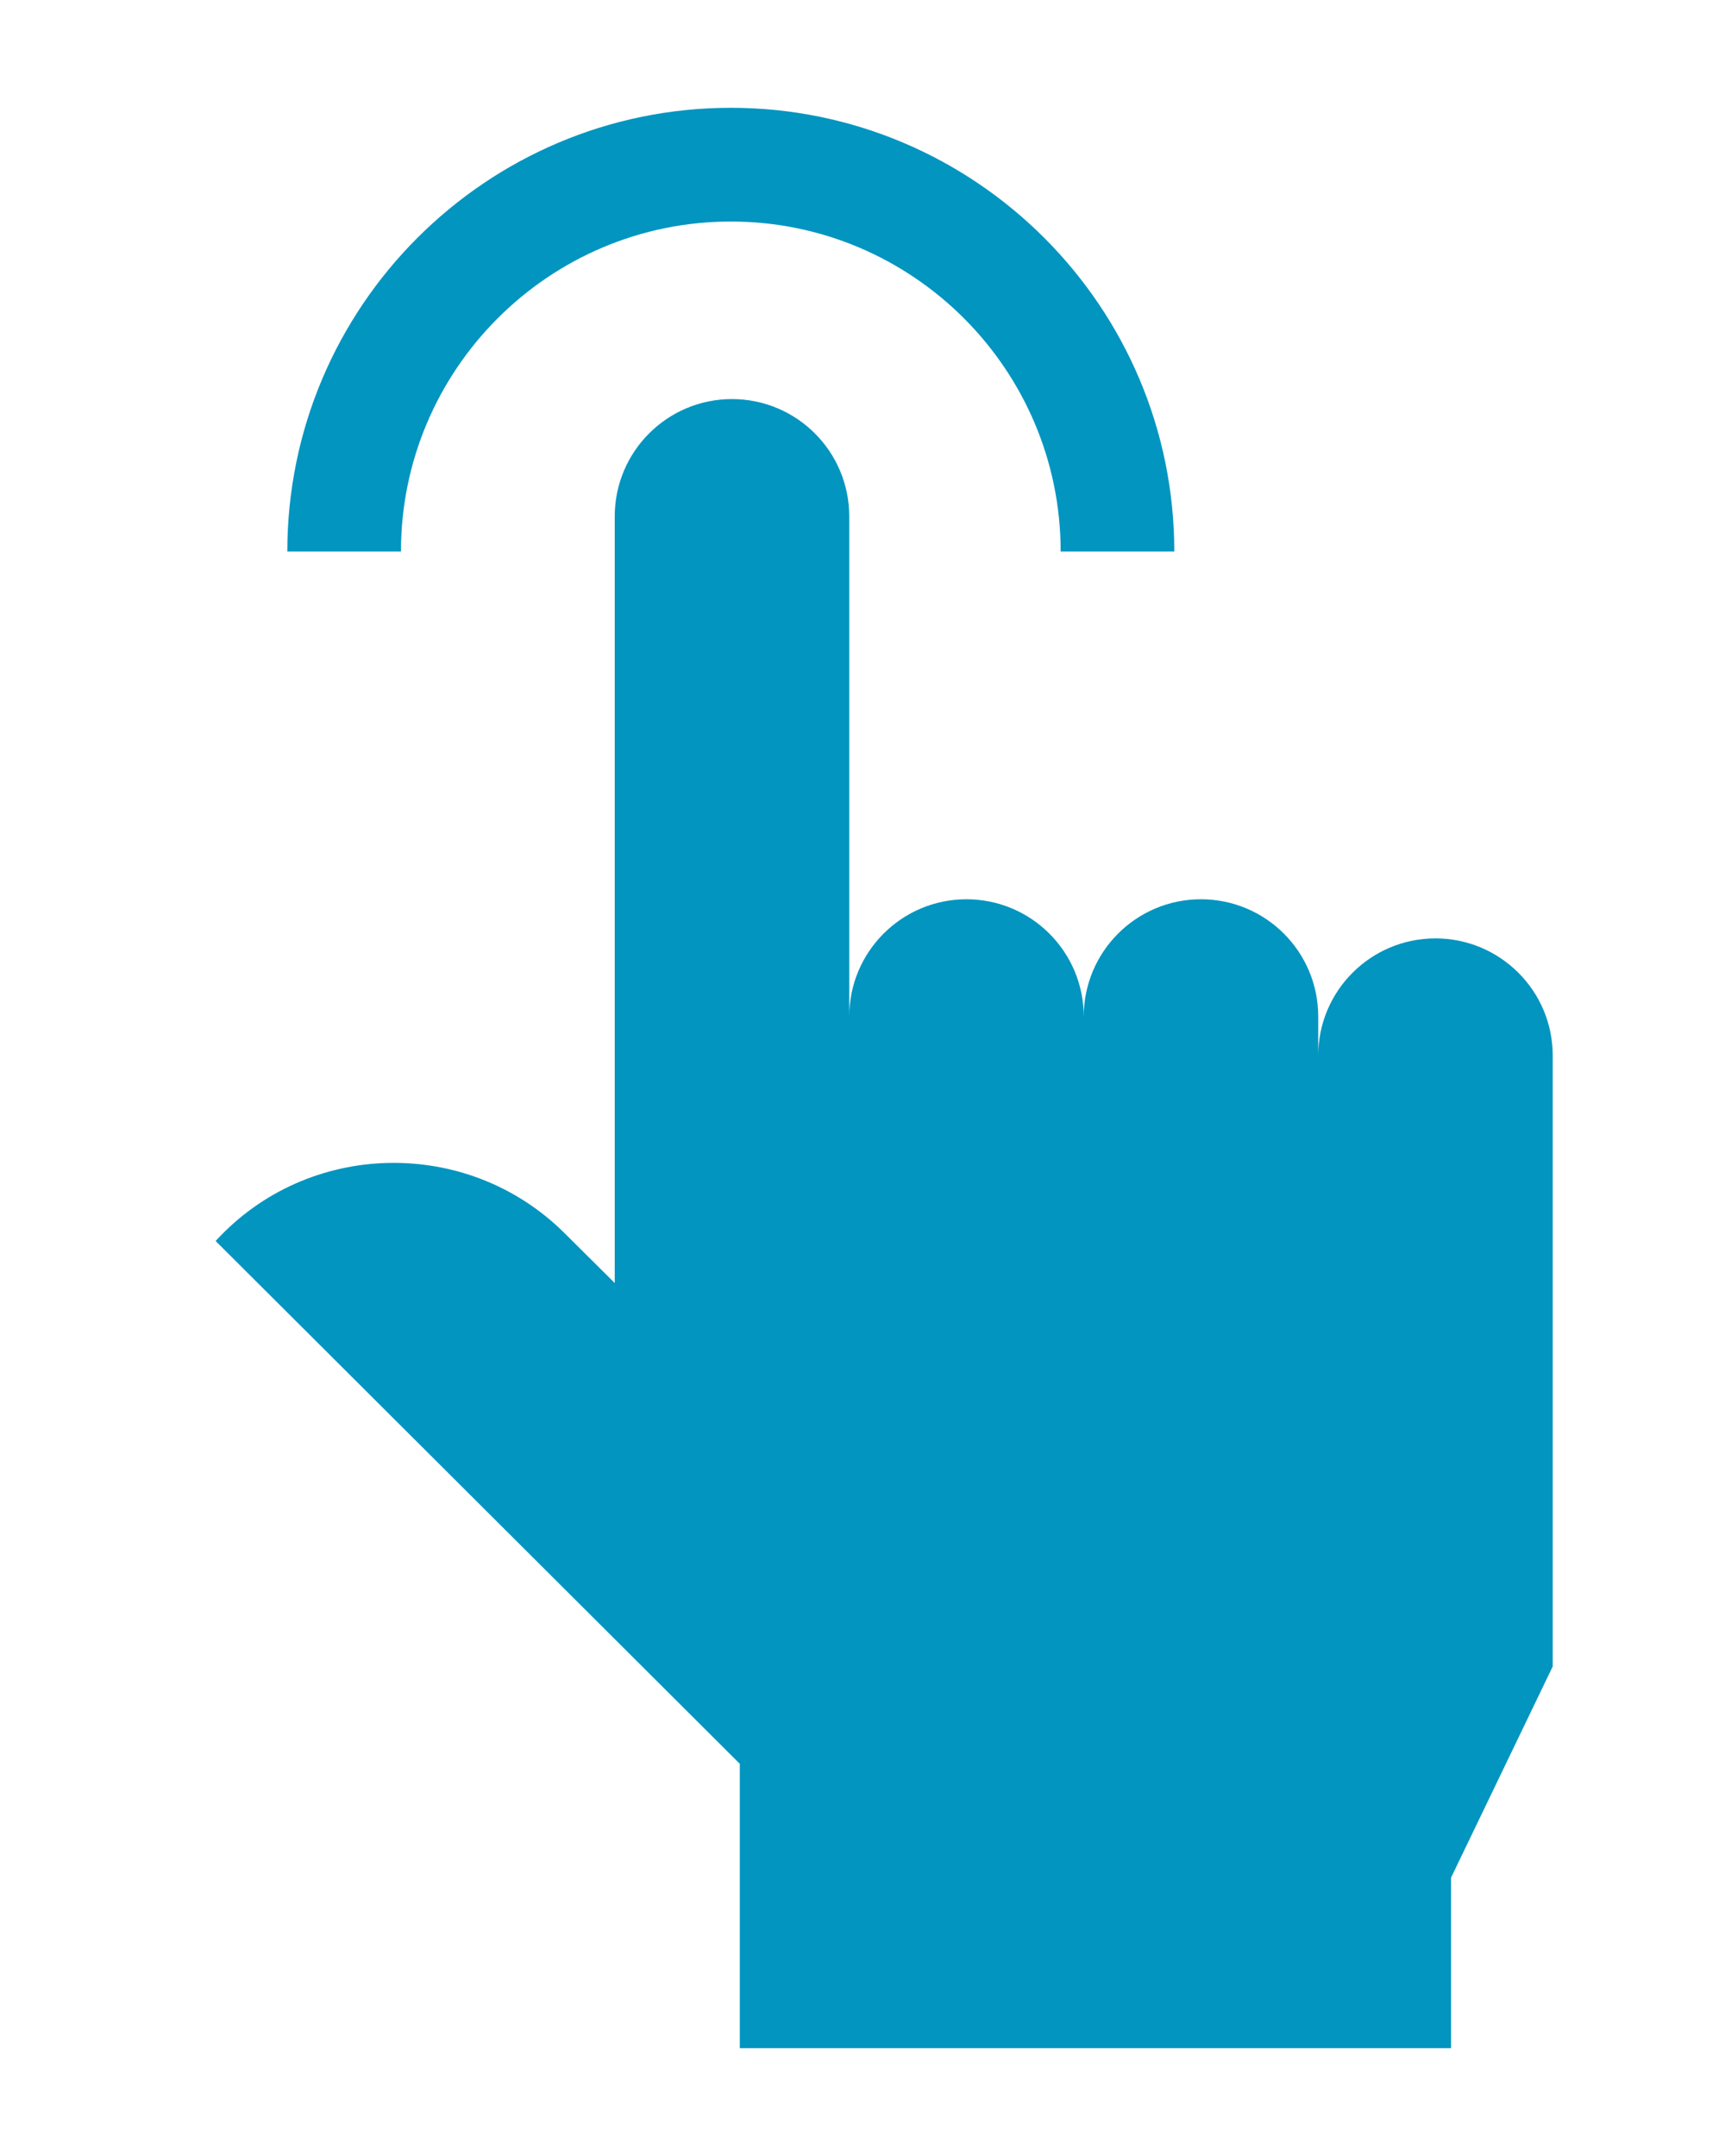
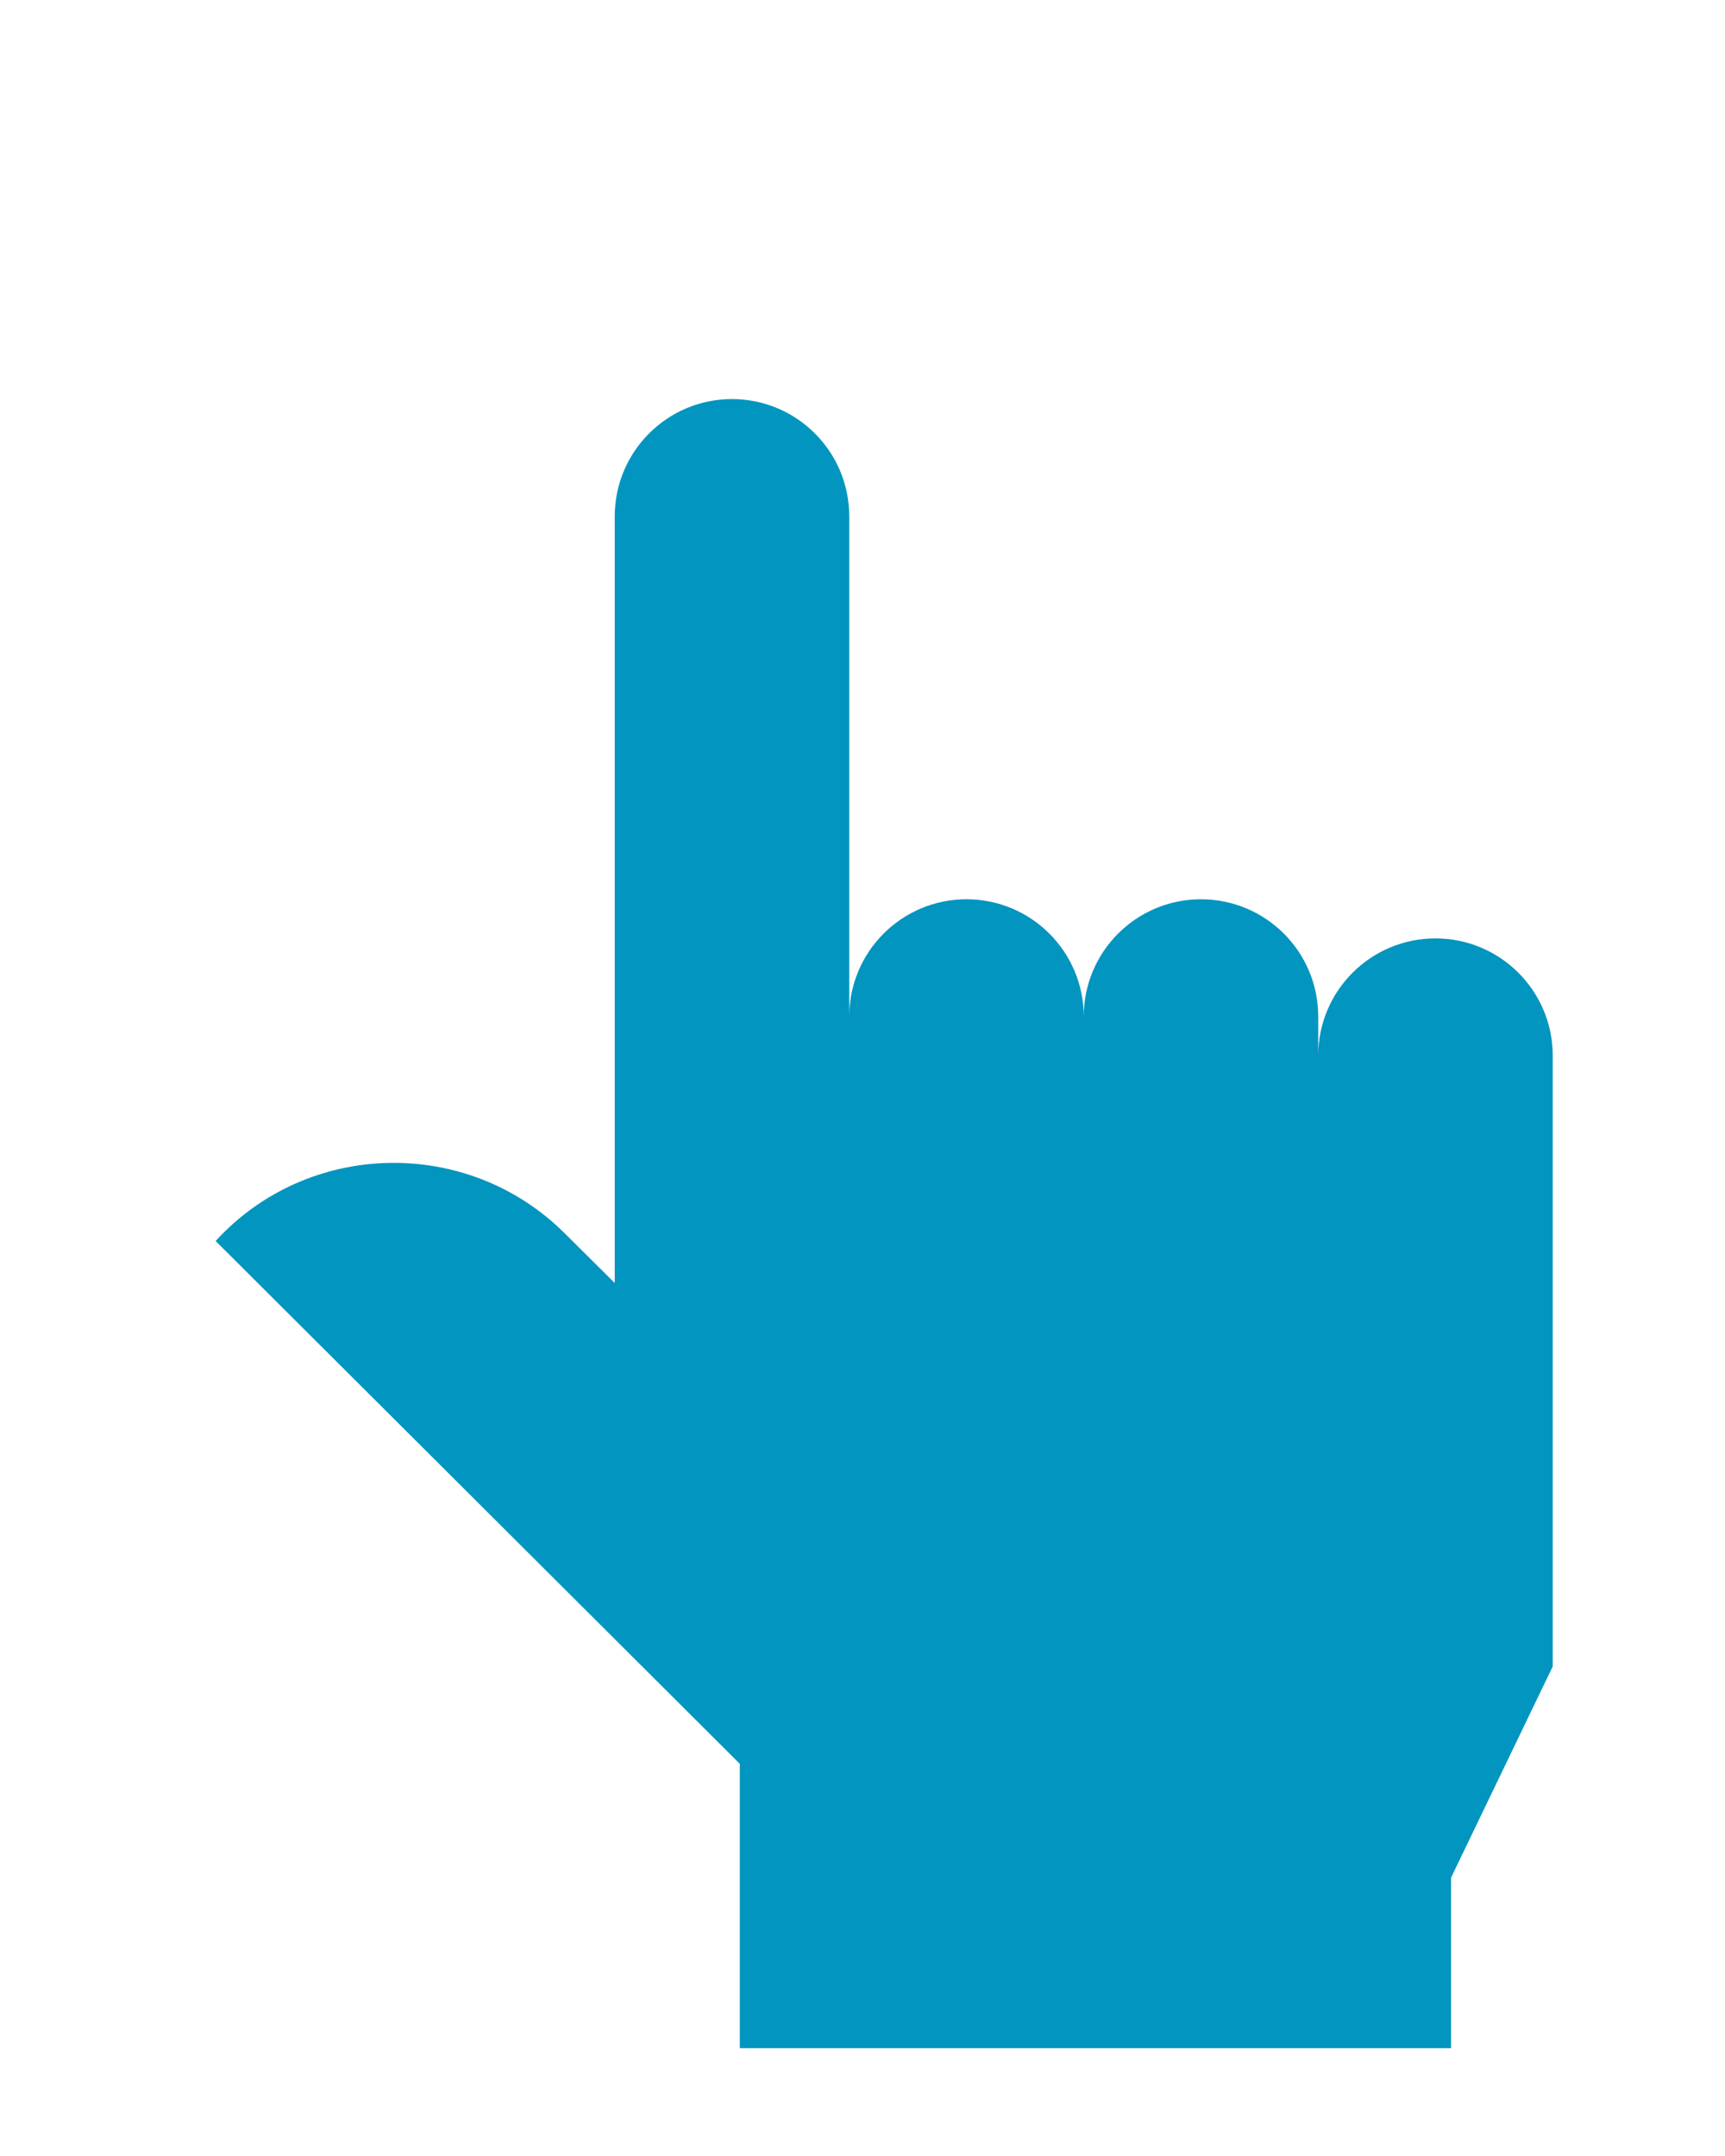
<svg xmlns="http://www.w3.org/2000/svg" width="16" height="20" viewBox="0 0 16 20" fill="none">
-   <path d="M6.779 2.055C8.465 2.055 9.838 3.428 9.838 5.116H10.892C10.892 2.846 9.047 1 6.779 1C4.51 1 2.665 2.846 2.665 5.116H3.719C3.719 3.428 5.092 2.055 6.779 2.055Z" fill="#0195C0" />
  <path d="M13.314 8.705C12.714 8.705 12.227 9.192 12.227 9.792V9.43C12.227 8.829 11.74 8.342 11.139 8.342C10.539 8.342 10.052 8.829 10.052 9.43C10.052 8.829 9.565 8.342 8.964 8.342C8.364 8.342 7.877 8.829 7.877 9.43V4.79C7.877 4.189 7.39 3.702 6.789 3.702C6.189 3.702 5.702 4.189 5.702 4.79V11.902L5.235 11.438C4.334 10.543 2.858 10.575 2.001 11.511L2 11.512L6.862 16.362V19H13.459V17.418L14.402 15.459V9.792C14.402 9.192 13.915 8.705 13.314 8.705Z" fill="#0195C0" />
</svg>